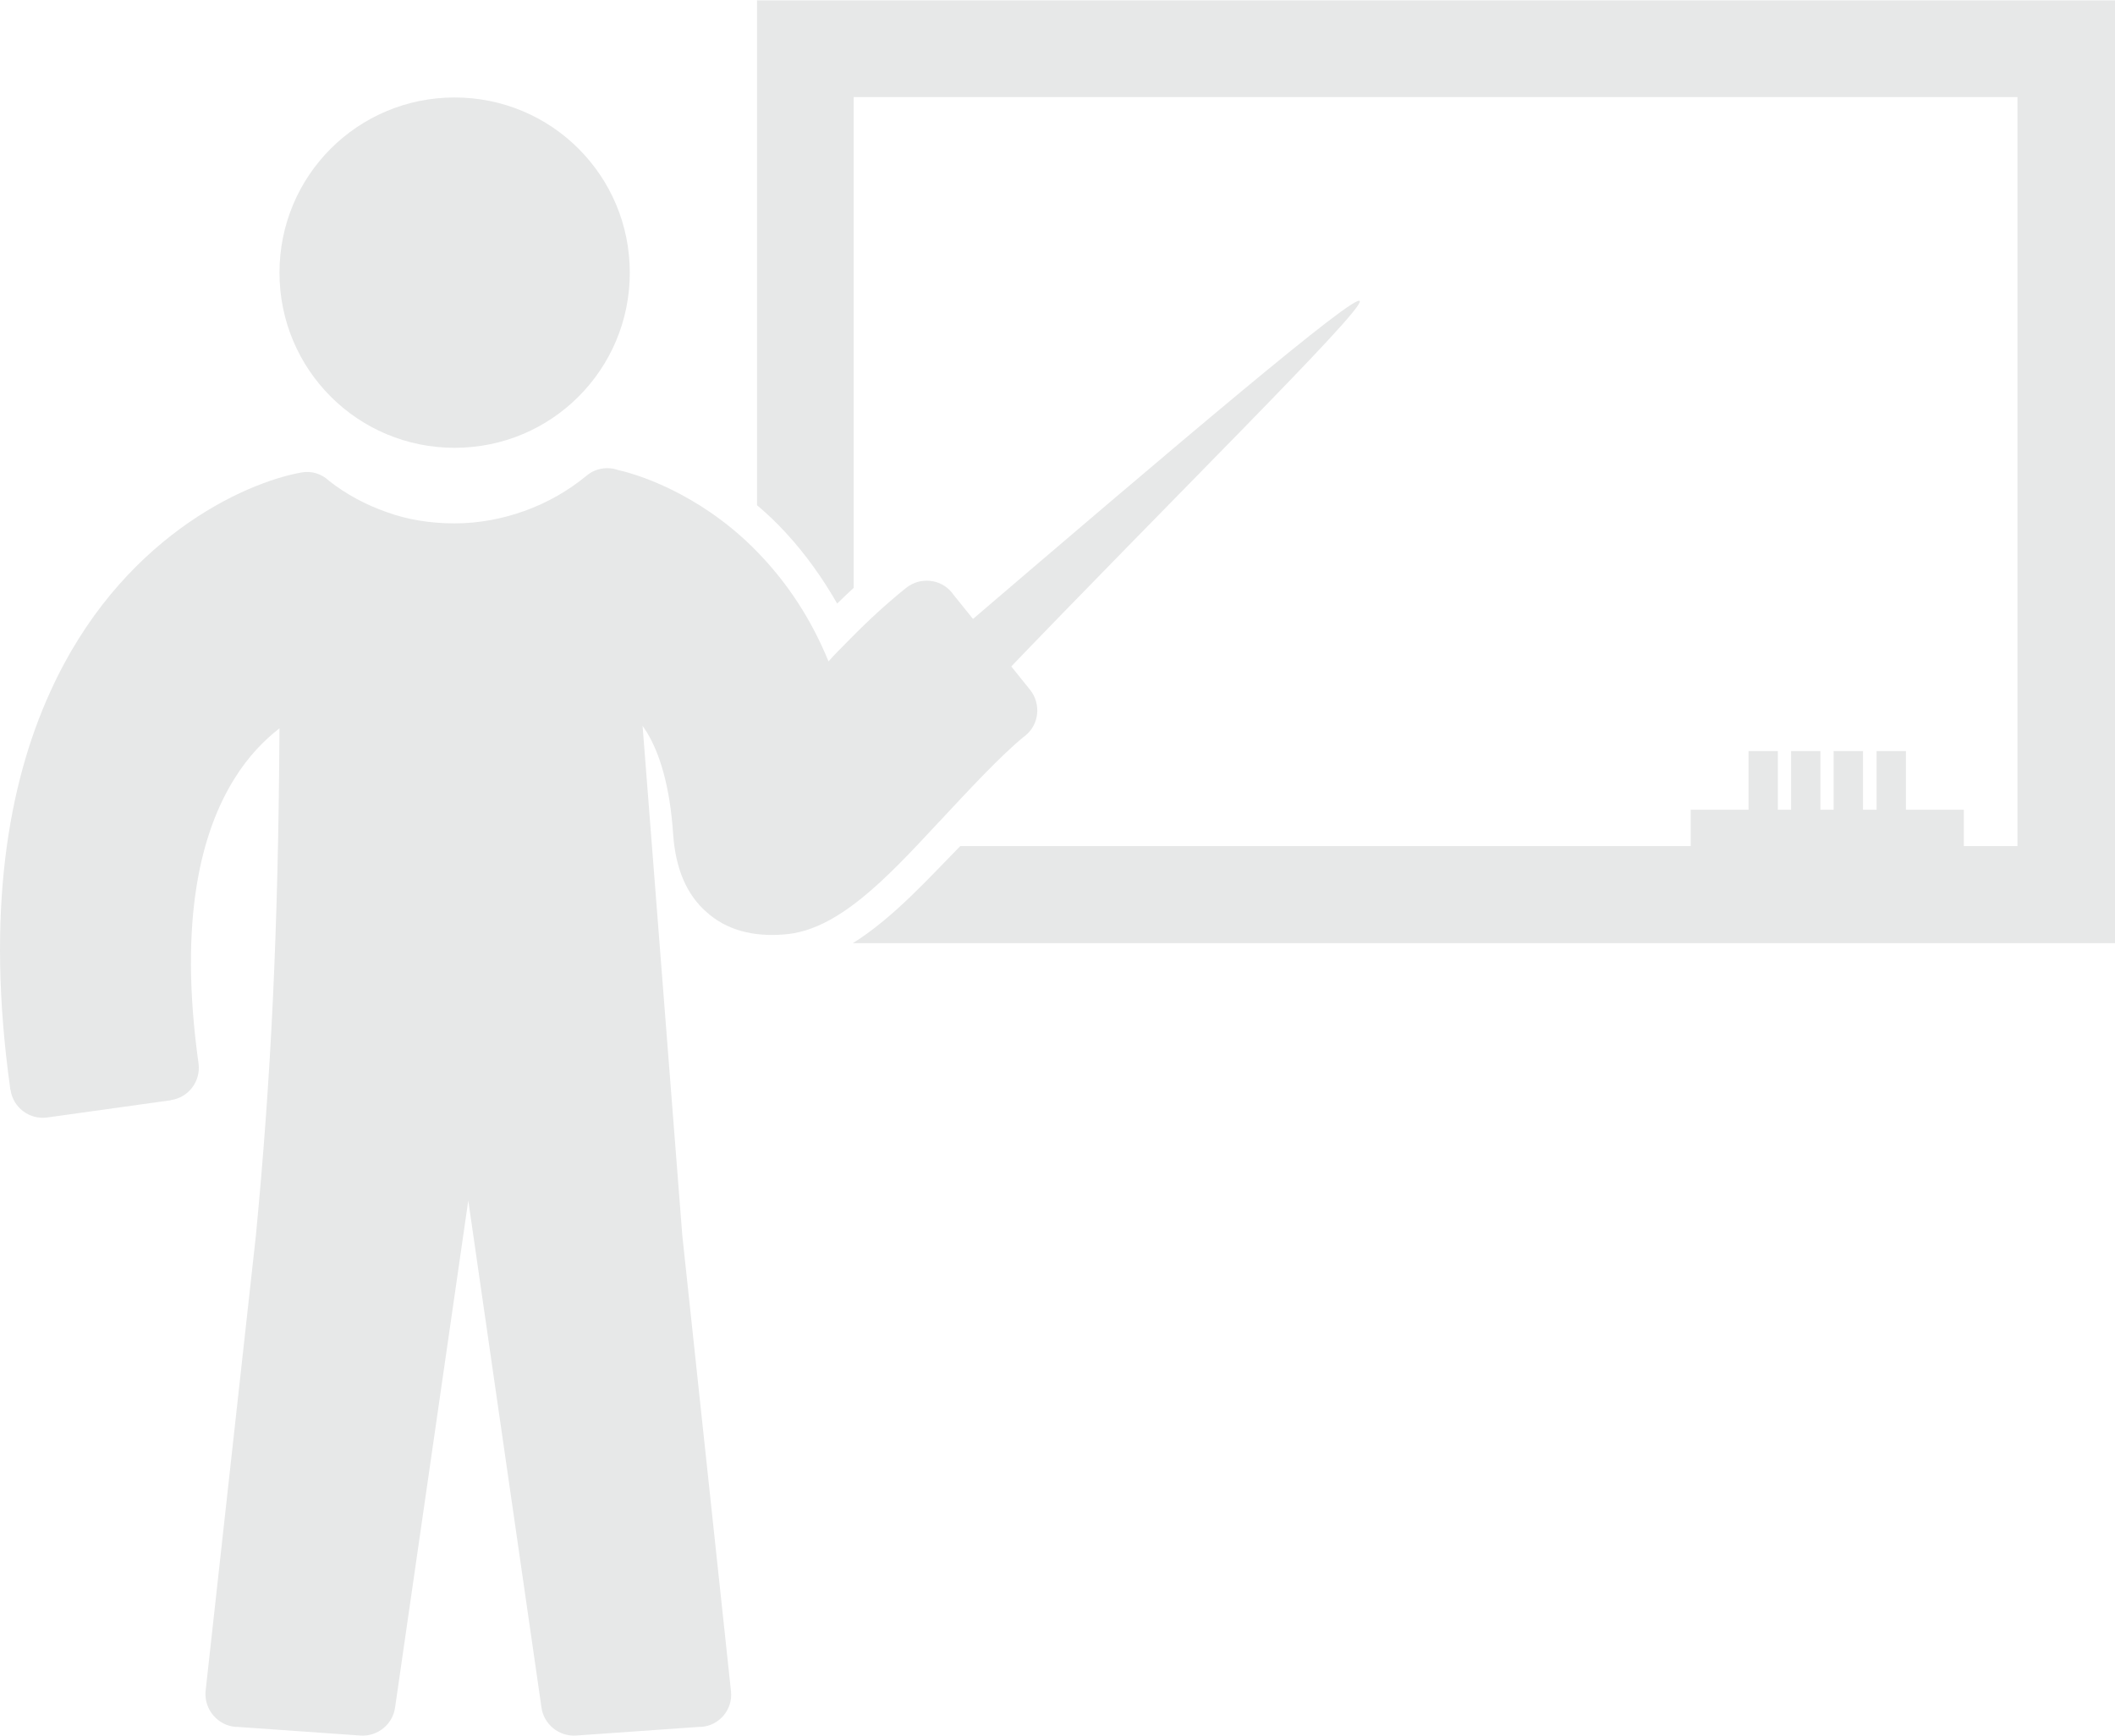
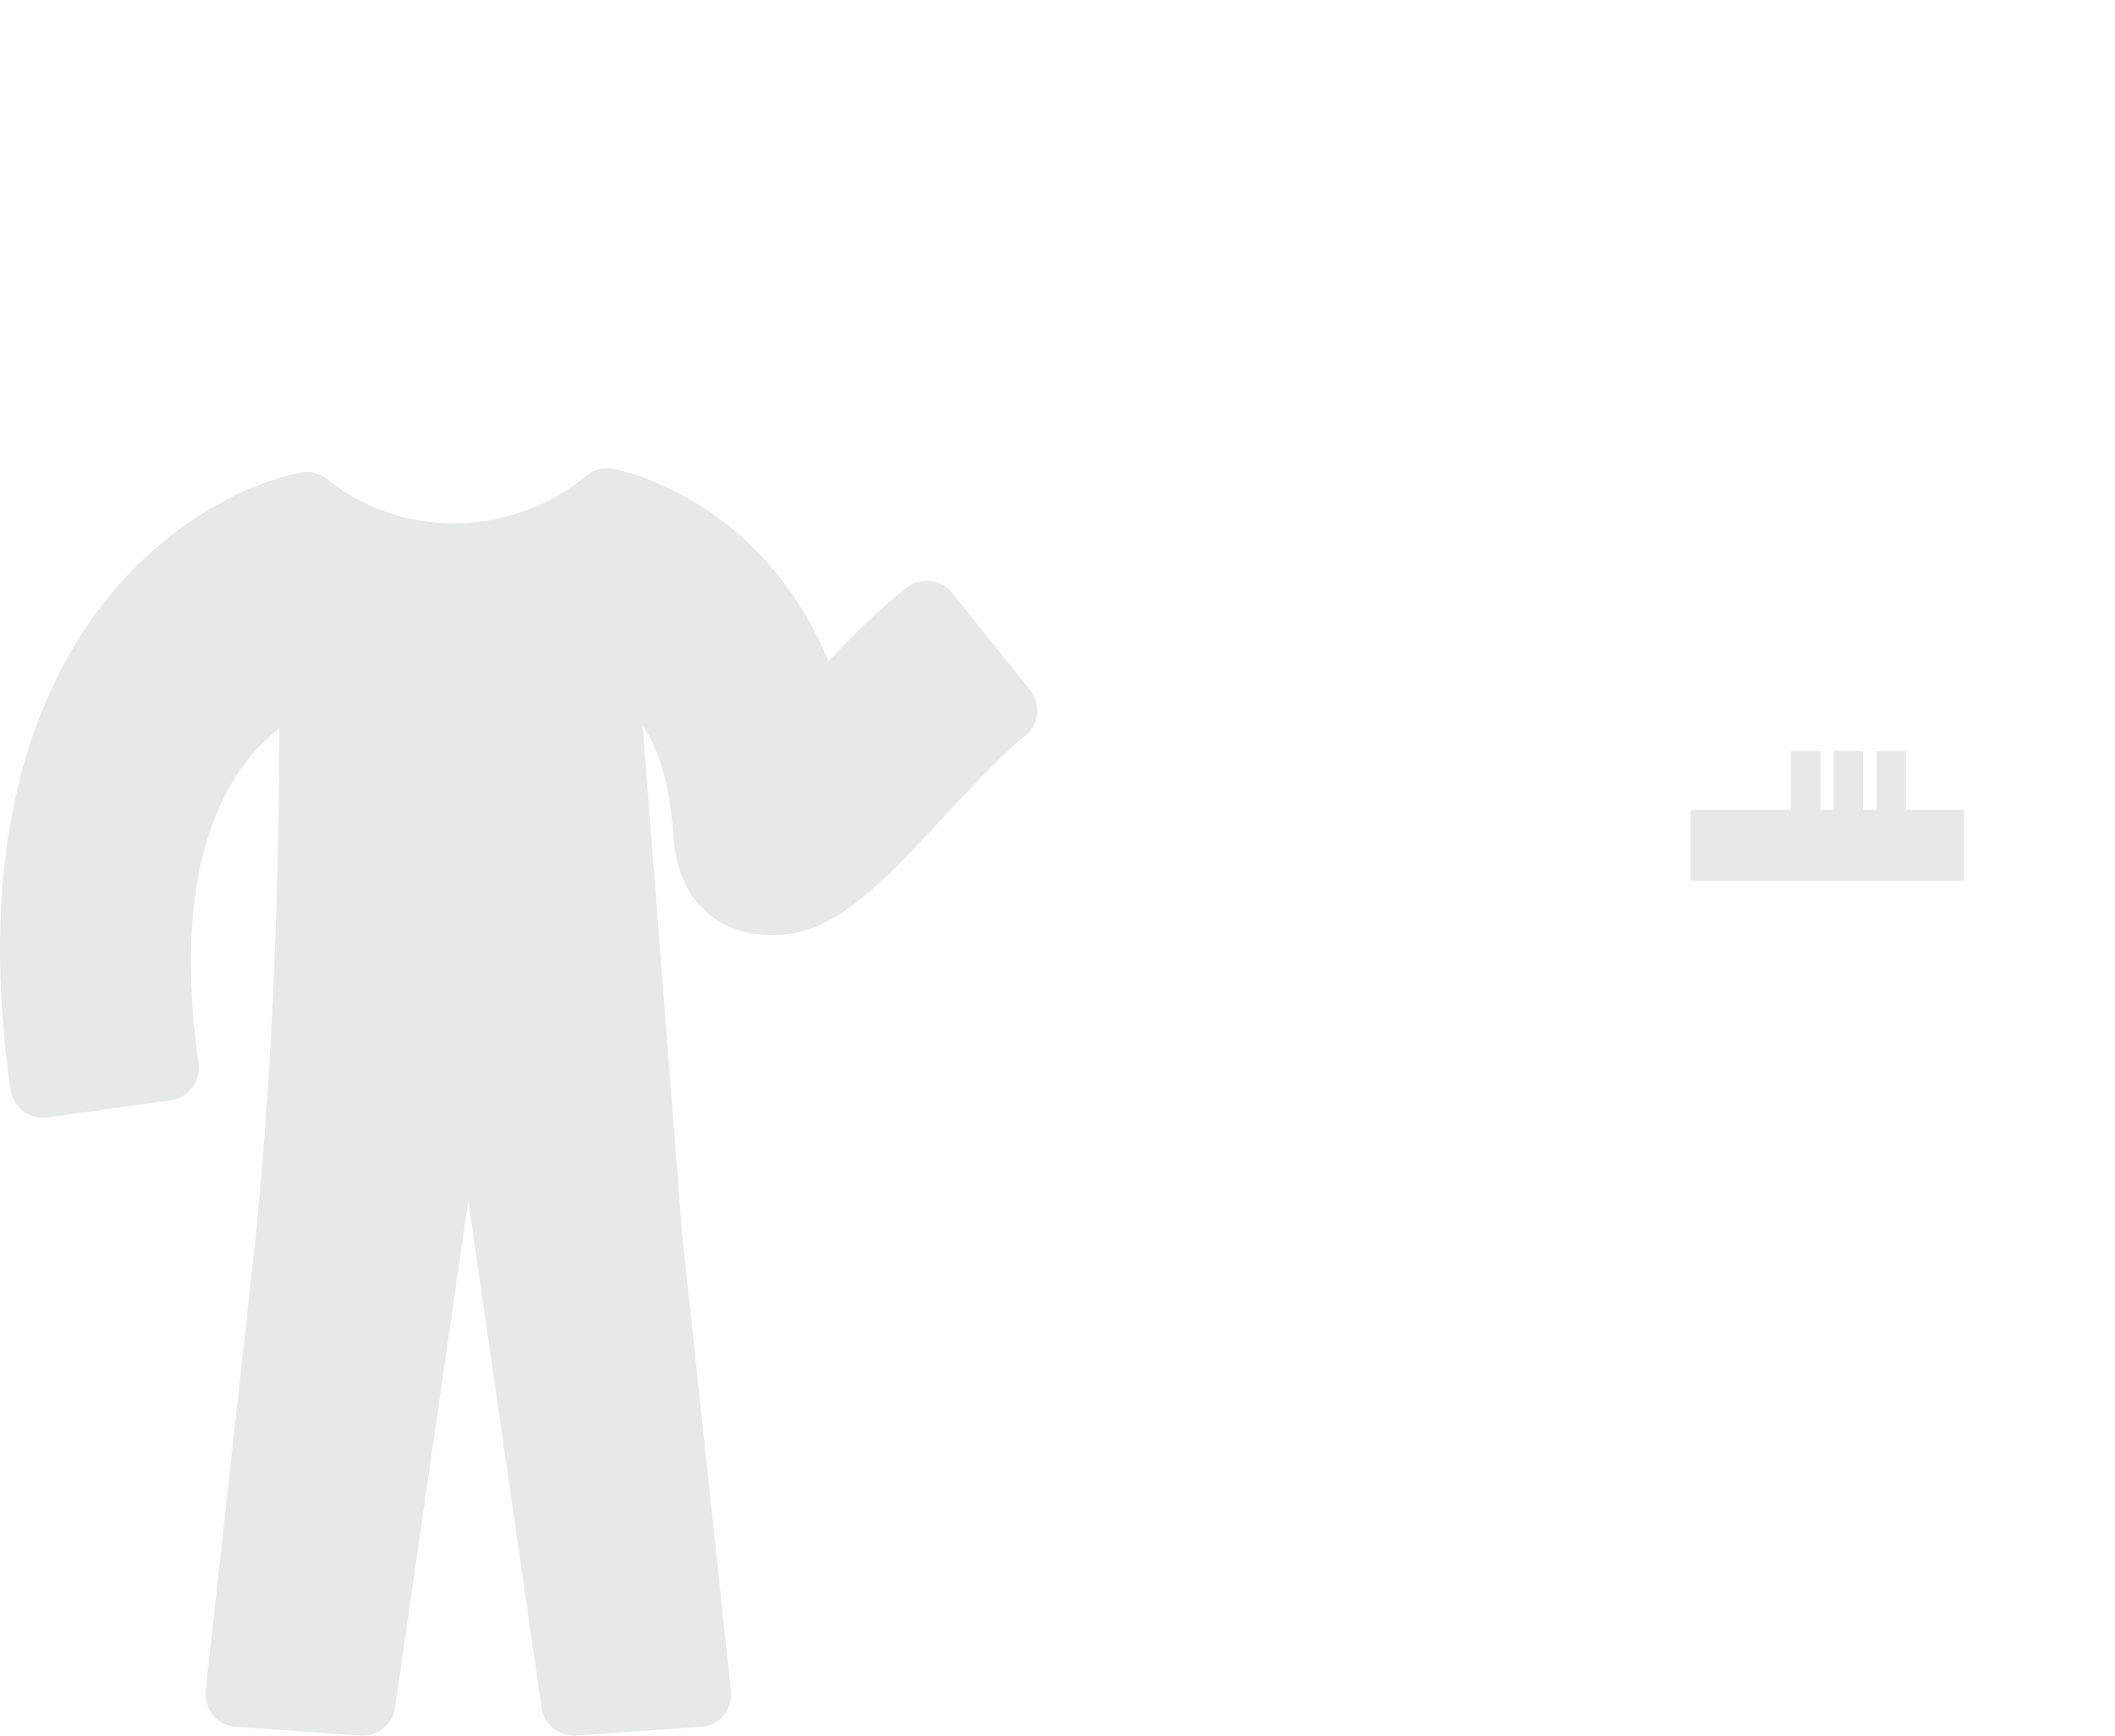
<svg xmlns="http://www.w3.org/2000/svg" version="1.1" id="Layer_1" x="0px" y="0px" width="76.121px" height="62.467px" viewBox="-89.174 -7.324 76.121 62.467" enable-background="new -89.174 -7.324 76.121 62.467" xml:space="preserve">
  <g>
    <g>
-       <path fill="#E7E8E8" d="M-61.913-7.309h48.86v33.93h-45.425c1.472-0.922,2.766-2.379,3.865-3.494h38.05V-3.83h-41.886v17.664    c-0.208,0.193-0.401,0.372-0.594,0.565c-0.521-0.907-1.13-1.769-1.844-2.543c-0.327-0.357-0.669-0.684-1.041-0.997V-7.324    L-61.913-7.309z" />
      <g>
-         <rect x="-26.242" y="19.708" fill="#E7E8E8" width="1.055" height="3.019" />
        <rect x="-24.711" y="19.708" fill="#E7E8E8" width="1.056" height="3.019" />
        <rect x="-23.18" y="19.708" fill="#E7E8E8" width="1.057" height="3.019" />
        <rect x="-21.634" y="19.708" fill="#E7E8E8" width="1.056" height="3.019" />
      </g>
      <rect x="-28.324" y="21.819" fill="#E7E8E8" width="9.83" height="2.558" />
      <g>
        <path fill="#E7E8E8" d="M-64.619,37.119l-1.428-18.32c0.045,0.075,0.105,0.15,0.149,0.224c0.446,0.728,0.833,1.889,0.952,3.687     c0.089,1.264,0.505,2.187,1.204,2.795c0.713,0.639,1.651,0.893,2.781,0.803c1.918-0.133,3.657-1.976,5.576-4.044l0,0l0,0     l0.015-0.015l0,0l0,0c0.015-0.016,0.015-0.016,0.029-0.03l0,0c1.041-1.115,2.156-2.319,3.004-3.017     c0.015-0.016,0.045-0.03,0.06-0.045c0.506-0.402,0.58-1.146,0.179-1.651l0,0l-2.767-3.435c-0.015-0.014-0.029-0.044-0.044-0.06     c-0.401-0.505-1.146-0.58-1.65-0.178l0.729,0.907l-0.729-0.907c-0.654,0.521-1.368,1.174-2.052,1.874     c-0.252,0.252-0.505,0.505-0.744,0.772c-0.639-1.562-1.487-2.795-2.394-3.762c-1.918-2.067-4.179-2.9-5.175-3.123     c-0.372-0.133-0.817-0.074-1.145,0.208l0,0c-0.654,0.535-1.398,0.966-2.23,1.264c-0.788,0.282-1.636,0.447-2.513,0.447     c-0.877,0-1.695-0.134-2.438-0.403c-0.759-0.266-1.458-0.639-2.081-1.128c-0.268-0.253-0.625-0.372-1.012-0.298l0,0     c-2.051,0.372-6.528,2.379-9.025,7.896c-1.517,3.331-2.32,7.939-1.442,14.244c0,0.03,0,0.061,0.015,0.074     c0.089,0.64,0.684,1.086,1.323,0.997l-0.164-1.161l0.164,1.161l4.372-0.61c0.03,0,0.06,0,0.075-0.016     c0.639-0.088,1.085-0.683,0.996-1.322l0,0c-0.728-5.204,0.104-8.341,1.293-10.246c0.506-0.817,1.086-1.397,1.621-1.812     c-0.044,7.418-0.312,12.638-0.848,18.243l-1.814,16.433l0,0c-0.044,0.638,0.432,1.203,1.071,1.263c0.029,0,0.044,0,0.074,0     l4.432,0.312l0,0c0.624,0.043,1.174-0.417,1.248-1.027l2.632-18.229l2.632,18.229c0.074,0.61,0.625,1.07,1.249,1.027l0,0     l4.431-0.312c0.03,0,0.044,0,0.075,0c0.639-0.045,1.13-0.61,1.07-1.263l0,0l-1.755-16.433V37.119z" />
-         <path fill="#E7E8E8" d="M-68.351-1.972c-1.144-1.144-2.721-1.844-4.46-1.844c-1.739,0-3.316,0.7-4.461,1.844     c-1.145,1.146-1.843,2.721-1.843,4.462c0,1.739,0.699,3.314,1.843,4.459c1.145,1.146,2.722,1.844,4.461,1.844     c1.74,0,3.316-0.699,4.46-1.844c1.145-1.146,1.844-2.721,1.844-4.459C-66.507,0.749-67.206-0.827-68.351-1.972z" />
-         <path fill="#E7E8E8" d="M-53.29,17.179c-0.369,0.521-1.099,0.639-1.619,0.268s-0.64-1.1-0.268-1.62     C-46.702,8.57-40.338,3.173-40.233,3.515c0.103,0.372-6.856,7.21-13.042,13.664H-53.29z" />
      </g>
    </g>
  </g>
</svg>